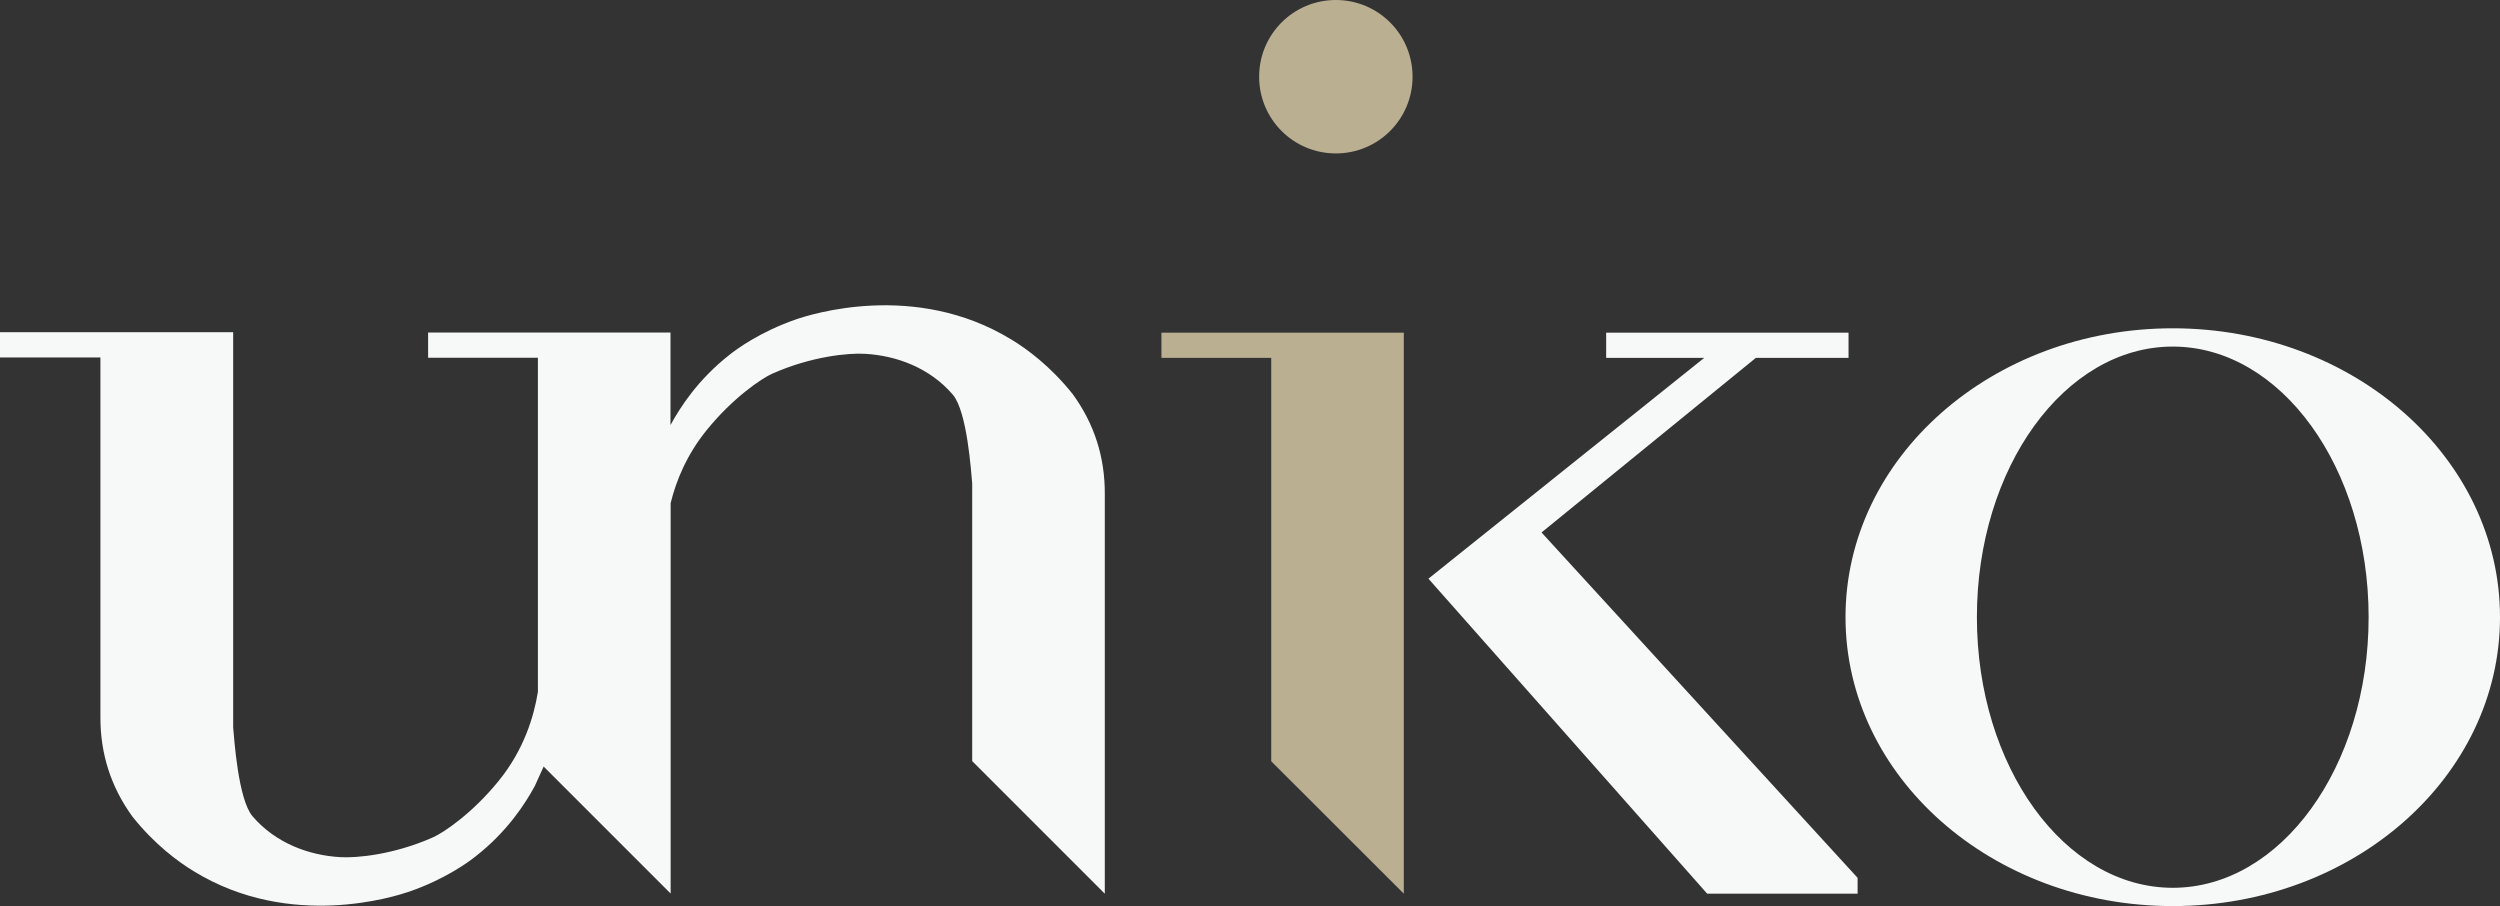
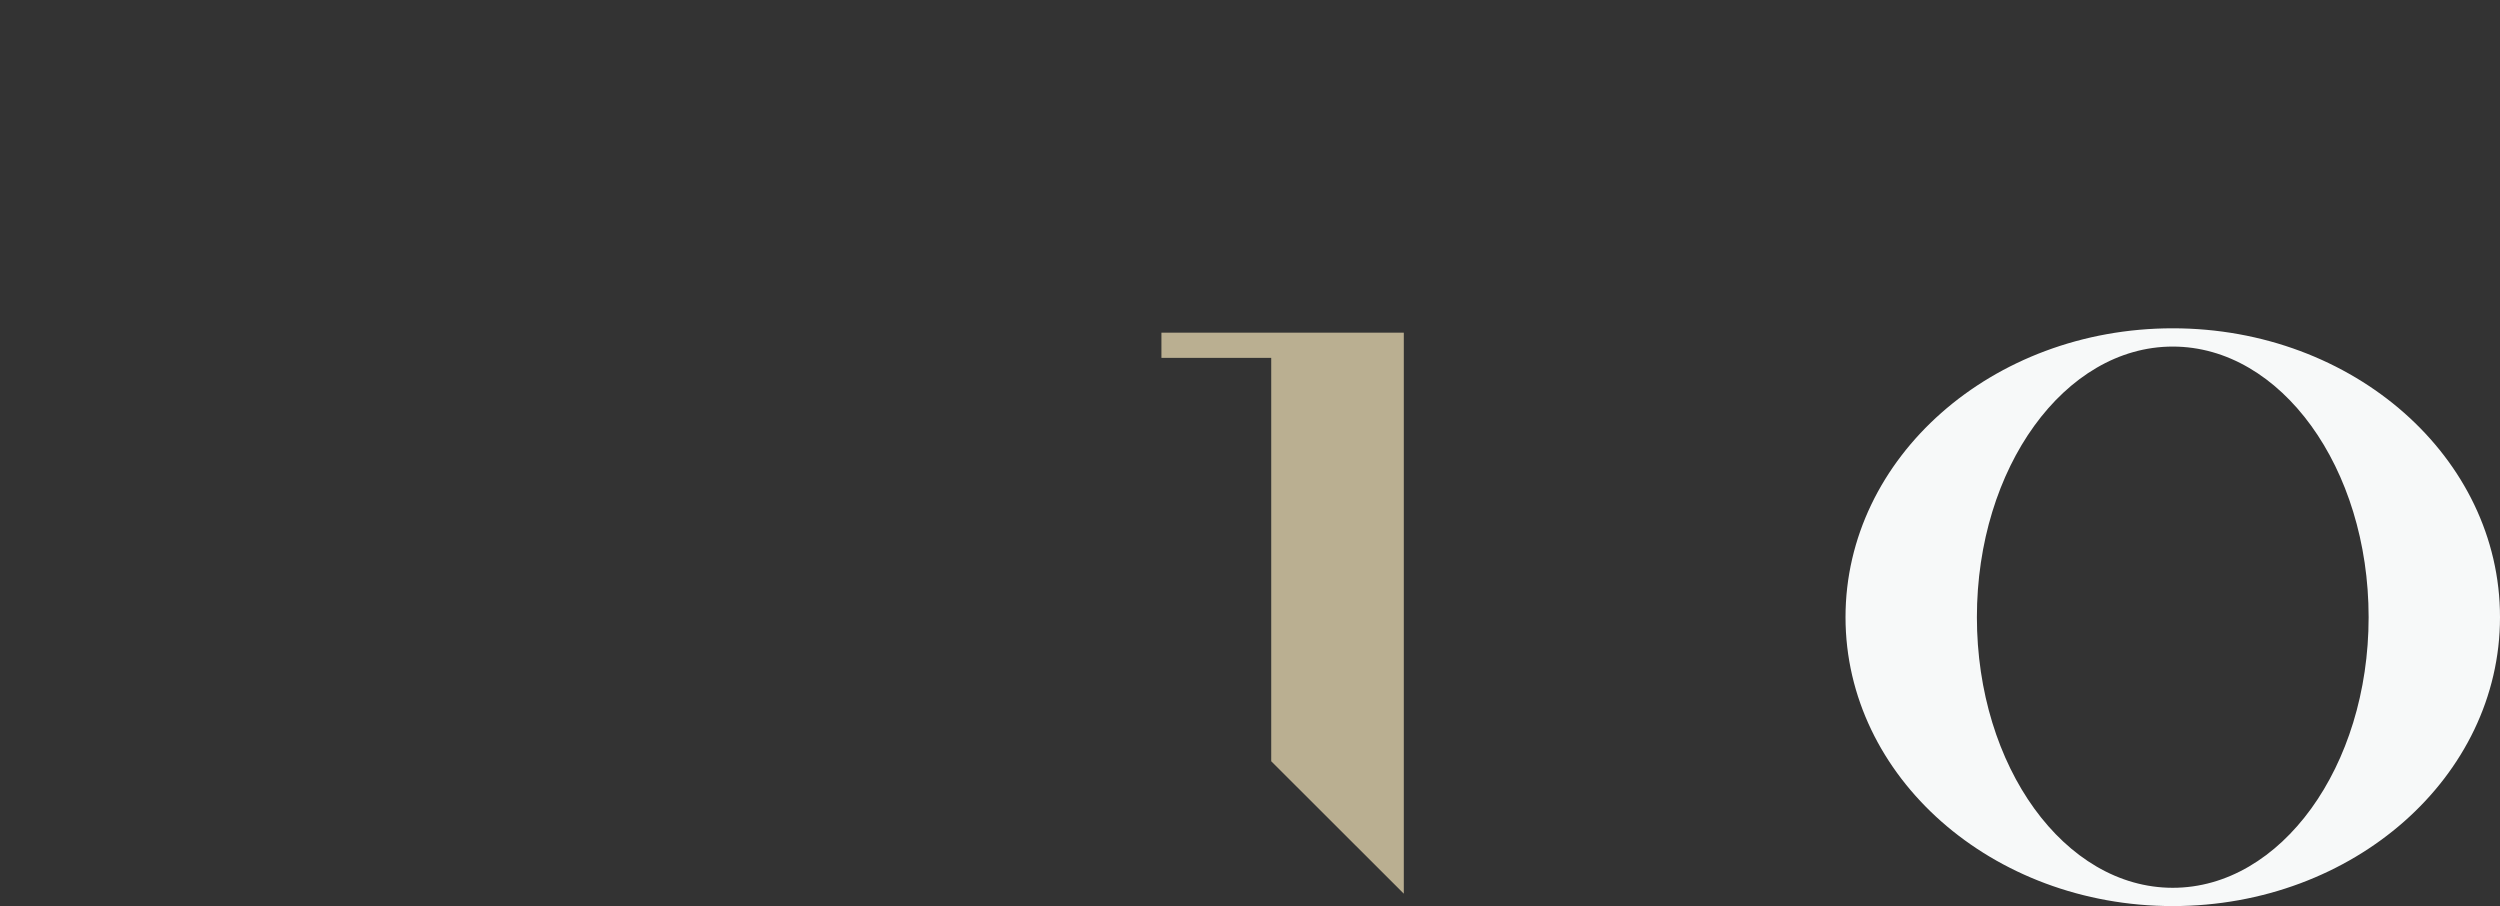
<svg xmlns="http://www.w3.org/2000/svg" id="Livello_2" version="1.1" viewBox="0 0 165.55 60">
  <rect x="0" y="0" width="165.55" height="60" fill="#333333" stroke="none" />
  <defs>
    <style>
      .st0 {
        fill: #baaf91;
      }

      .st1 {
        fill: #f7f9f9;
      }
    </style>
  </defs>
  <g id="elementi-grafici">
    <g>
-       <path class="st0" d="M88.46,0c-2.81,0-5.08,2.27-5.08,5.08s2.27,5.08,5.08,5.08,5.08-2.27,5.08-5.08-2.27-5.08-5.08-5.08Z" />
      <path class="st1" d="M143.88,21.74c-11.97,0-21.67,8.56-21.67,19.13s9.7,19.13,21.67,19.13,21.67-8.56,21.67-19.13-9.7-19.13-21.67-19.13ZM143.88,58.79c-7.16,0-12.97-8.02-12.97-17.92s5.81-17.92,12.97-17.92,12.97,8.02,12.97,17.92-5.81,17.92-12.97,17.92h0Z" />
      <polygon class="st0" points="76.91 23.7 84.18 23.7 84.18 50.41 92.96 59.18 92.96 23.7 92.96 22.86 92.96 22.03 76.91 22.03 76.91 23.7" />
-       <polygon class="st1" points="116.27 23.7 122.41 23.7 122.41 22.03 106.36 22.03 106.36 23.7 112.85 23.7 94.59 38.32 113.05 59.18 123.01 59.18 123.01 58.13 102.08 35.26 116.27 23.7" />
-       <path class="st1" d="M66.98,22.49c-6.4-3.92-13.36-1.65-14.27-1.34-2.4.83-3.97,2-4.37,2.32-2.12,1.65-3.32,3.53-3.94,4.68v-6.13h-16.05v1.67h7.27v22.13c-.27,1.66-.94,3.85-2.59,5.88-1.73,2.14-3.65,3.44-4.36,3.75-2.59,1.15-5.07,1.38-6.15,1.31-2.06-.12-4.27-.92-5.8-2.71-.95-1.12-1.21-5.12-1.28-5.88v-26.17H0v1.67h6.65v23.8h0c-.01,2.44.69,4.64,2.13,6.62,1.48,1.85,3.01,2.97,4.06,3.61,6.4,3.92,13.36,1.65,14.27,1.34,2.4-.83,3.97-2,4.37-2.32,2.12-1.65,3.32-3.53,3.94-4.68l.58-1.28,8.41,8.41v-25.85c.36-1.48,1.06-3.2,2.38-4.83,1.73-2.14,3.65-3.44,4.36-3.75,2.59-1.15,5.07-1.38,6.15-1.31,2.06.12,4.27.92,5.8,2.71.95,1.12,1.21,5.12,1.28,5.88v18.38l8.78,8.78v-26.47c.01-2.44-.69-4.64-2.13-6.62-1.48-1.85-3.01-2.97-4.06-3.61h0Z" />
    </g>
  </g>
</svg>